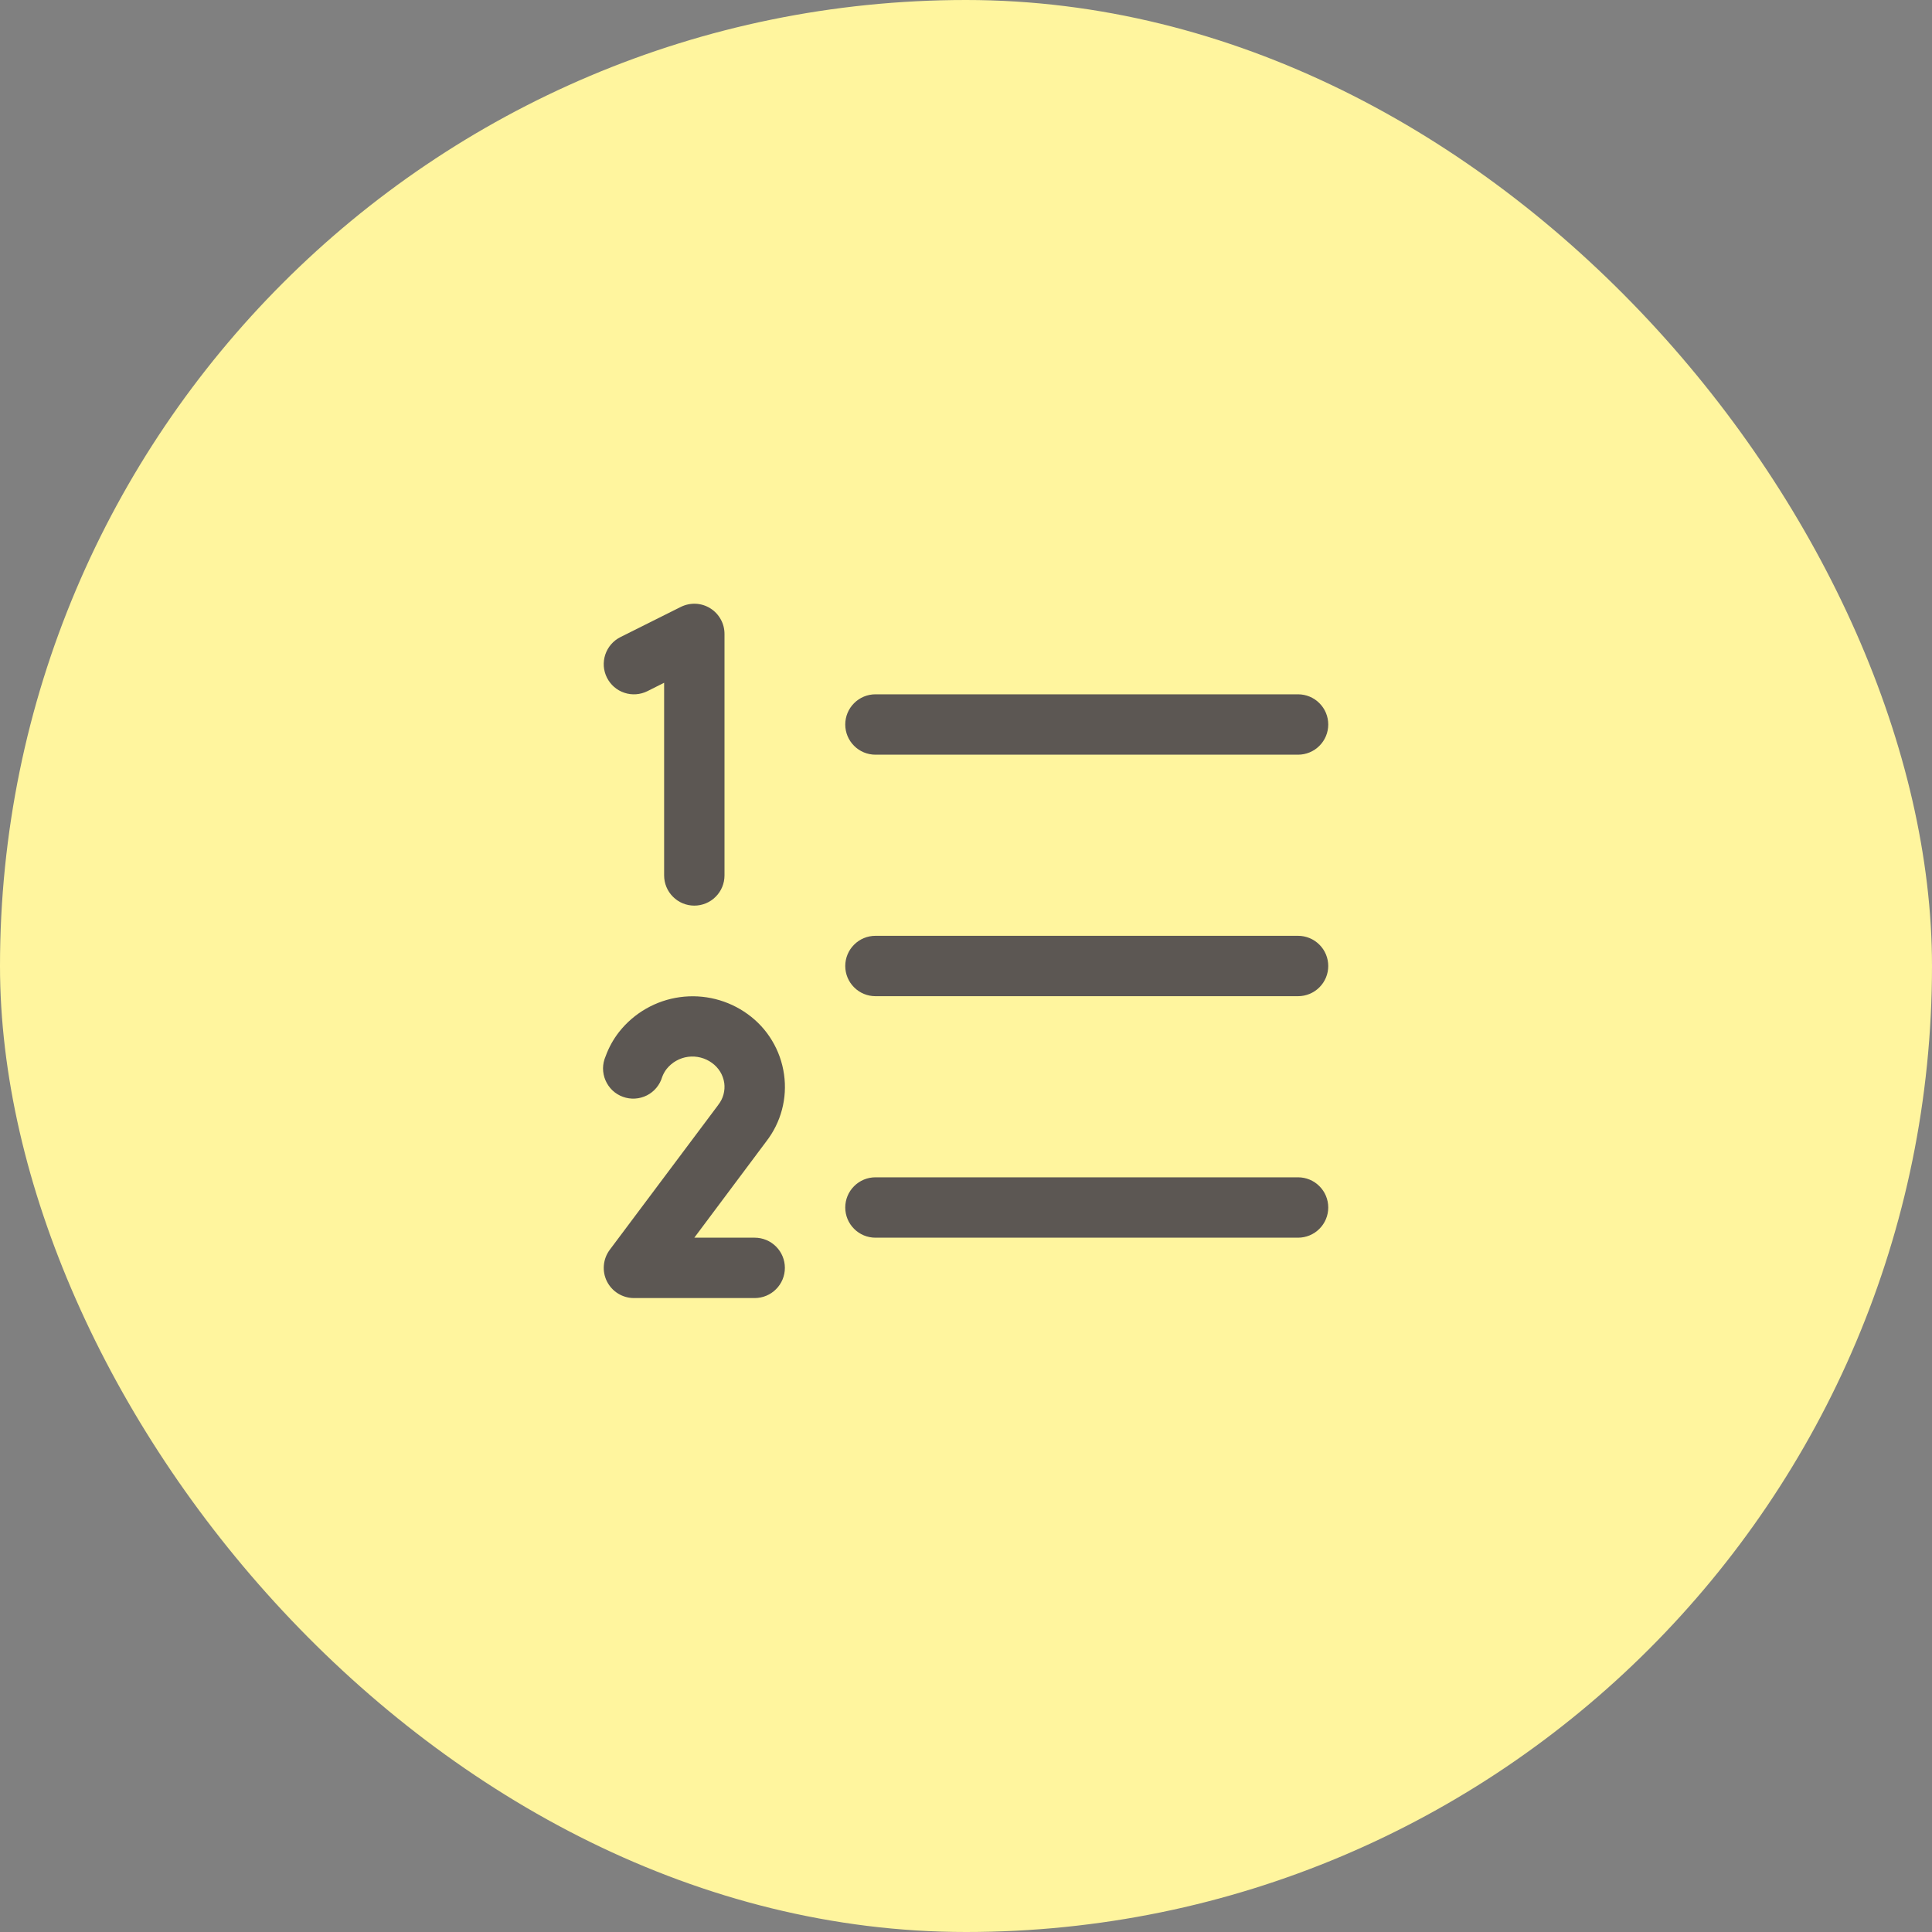
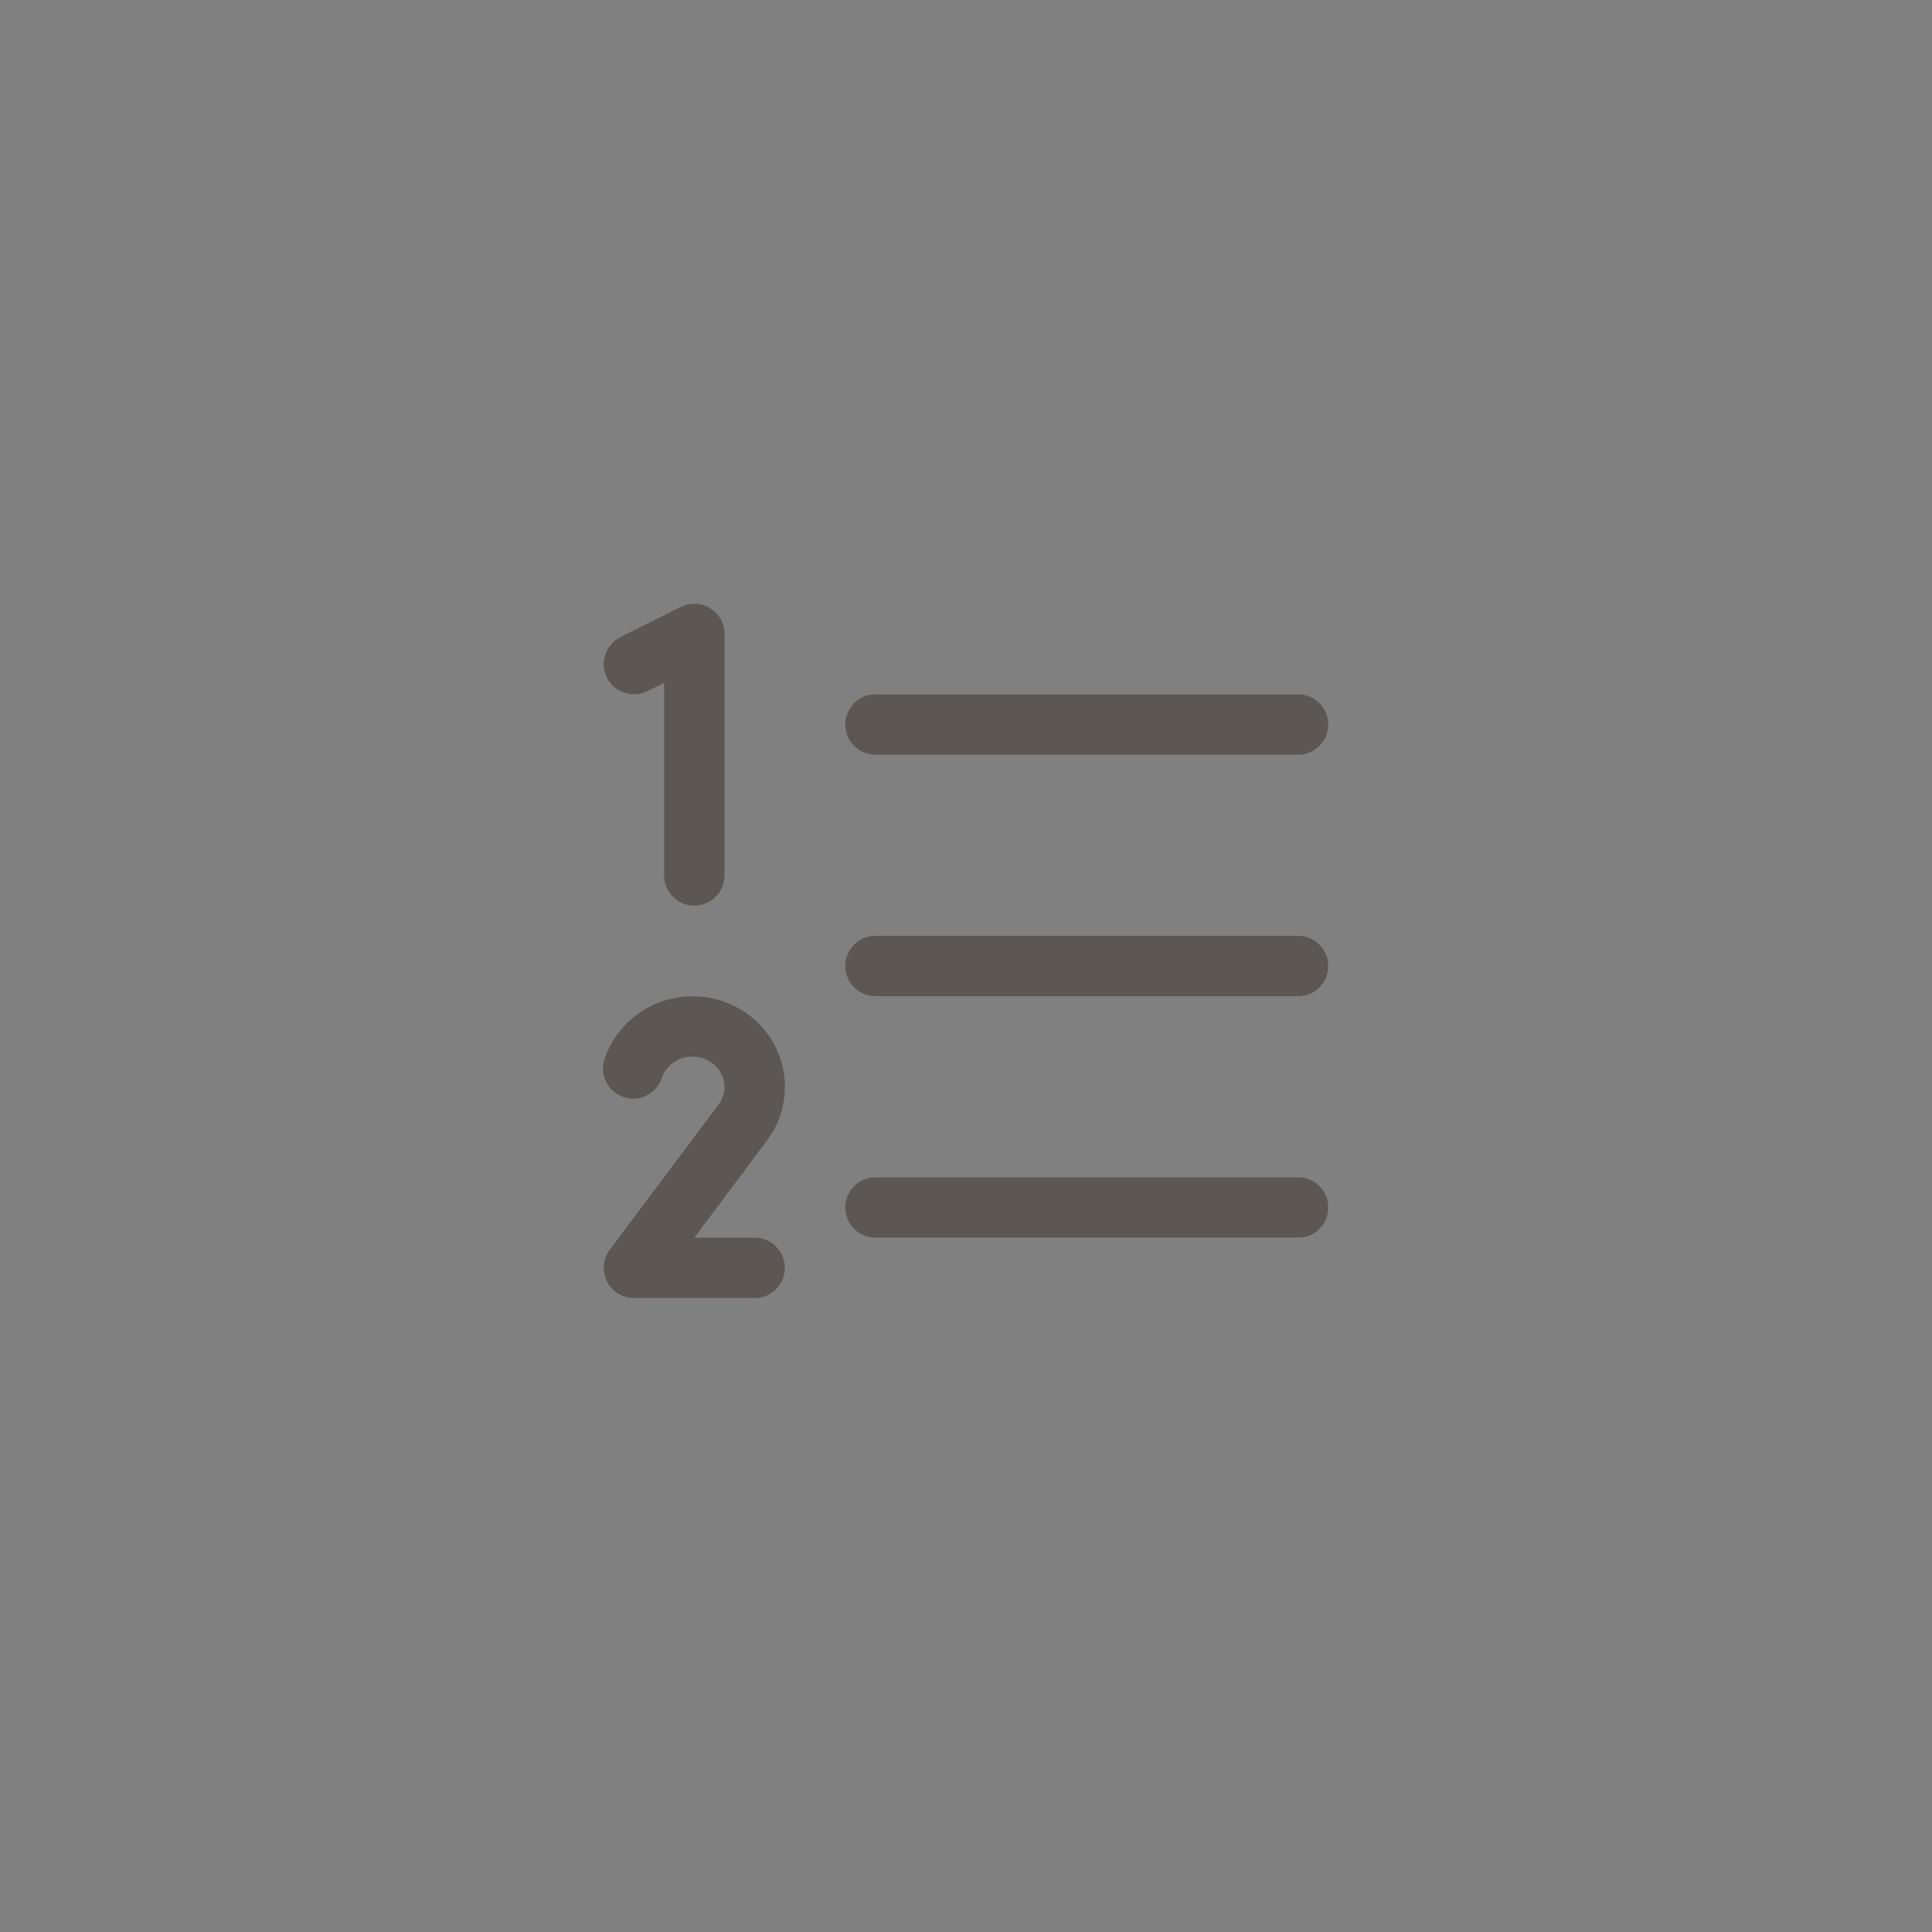
<svg xmlns="http://www.w3.org/2000/svg" width="48" height="48" viewBox="0 0 48 48" fill="none">
  <rect x="0" y="0" width="48" height="48" fill="#808080" stroke="none" />
-   <rect width="48" height="48" rx="24" fill="#FFF59E" />
-   <path d="M33 24C33 24.199 32.921 24.39 32.78 24.53C32.64 24.671 32.449 24.75 32.25 24.75H21.75C21.551 24.75 21.36 24.671 21.22 24.53C21.079 24.39 21 24.199 21 24C21 23.801 21.079 23.61 21.22 23.47C21.36 23.329 21.551 23.25 21.75 23.25H32.25C32.449 23.25 32.64 23.329 32.78 23.47C32.921 23.61 33 23.801 33 24ZM21.75 18.75H32.25C32.449 18.75 32.64 18.671 32.78 18.53C32.921 18.39 33 18.199 33 18C33 17.801 32.921 17.61 32.78 17.47C32.64 17.329 32.449 17.25 32.25 17.25H21.75C21.551 17.25 21.36 17.329 21.22 17.47C21.079 17.61 21 17.801 21 18C21 18.199 21.079 18.39 21.22 18.53C21.36 18.671 21.551 18.75 21.75 18.75ZM32.25 29.25H21.75C21.551 29.25 21.36 29.329 21.22 29.47C21.079 29.61 21 29.801 21 30C21 30.199 21.079 30.39 21.22 30.53C21.36 30.671 21.551 30.75 21.75 30.75H32.25C32.449 30.75 32.64 30.671 32.78 30.53C32.921 30.39 33 30.199 33 30C33 29.801 32.921 29.61 32.78 29.47C32.64 29.329 32.449 29.25 32.25 29.25ZM16.086 17.171L16.5 16.963V21.75C16.5 21.949 16.579 22.14 16.72 22.28C16.86 22.421 17.051 22.5 17.25 22.5C17.449 22.5 17.64 22.421 17.78 22.28C17.921 22.14 18 21.949 18 21.75V15.75C18 15.622 17.968 15.496 17.905 15.385C17.843 15.273 17.753 15.179 17.645 15.112C17.536 15.044 17.412 15.006 17.284 15C17.156 14.995 17.029 15.022 16.914 15.079L15.414 15.829C15.236 15.918 15.101 16.074 15.038 16.263C15.007 16.356 14.995 16.455 15.001 16.553C15.008 16.652 15.035 16.747 15.079 16.836C15.123 16.924 15.184 17.002 15.258 17.067C15.333 17.132 15.419 17.181 15.513 17.212C15.701 17.275 15.908 17.26 16.086 17.171ZM19.479 26.692C19.437 26.395 19.336 26.11 19.181 25.853C19.027 25.596 18.822 25.373 18.578 25.197C18.092 24.844 17.487 24.692 16.891 24.774C16.295 24.856 15.754 25.166 15.381 25.638C15.238 25.821 15.125 26.025 15.046 26.244C15.005 26.337 14.983 26.439 14.982 26.541C14.982 26.644 15.002 26.746 15.043 26.84C15.083 26.934 15.142 27.019 15.216 27.09C15.291 27.161 15.379 27.215 15.476 27.25C15.572 27.285 15.674 27.3 15.777 27.294C15.879 27.288 15.979 27.261 16.071 27.215C16.162 27.169 16.244 27.104 16.309 27.025C16.375 26.946 16.423 26.855 16.452 26.756C16.479 26.684 16.516 26.617 16.563 26.557C16.695 26.392 16.886 26.284 17.096 26.256C17.305 26.229 17.517 26.283 17.688 26.407C17.77 26.466 17.839 26.54 17.892 26.625C17.945 26.711 17.979 26.807 17.994 26.906C18.007 27.002 18 27.099 17.975 27.192C17.95 27.285 17.906 27.372 17.846 27.448C17.844 27.451 17.841 27.455 17.839 27.459L15.149 31.051C15.066 31.163 15.015 31.295 15.003 31.434C14.99 31.572 15.017 31.712 15.079 31.836C15.142 31.96 15.237 32.065 15.356 32.138C15.474 32.211 15.611 32.25 15.75 32.25H18.75C18.949 32.25 19.14 32.171 19.28 32.03C19.421 31.89 19.5 31.699 19.5 31.5C19.5 31.301 19.421 31.11 19.28 30.97C19.14 30.829 18.949 30.75 18.75 30.75H17.25L19.039 28.357C19.22 28.123 19.353 27.855 19.428 27.569C19.504 27.283 19.521 26.985 19.479 26.692Z" fill="#5C5753" />
+   <path d="M33 24C33 24.199 32.921 24.39 32.78 24.53C32.64 24.671 32.449 24.75 32.25 24.75H21.75C21.551 24.75 21.36 24.671 21.22 24.53C21.079 24.39 21 24.199 21 24C21 23.801 21.079 23.61 21.22 23.47C21.36 23.329 21.551 23.25 21.75 23.25H32.25C32.449 23.25 32.64 23.329 32.78 23.47C32.921 23.61 33 23.801 33 24ZM21.75 18.75H32.25C32.449 18.75 32.64 18.671 32.78 18.53C32.921 18.39 33 18.199 33 18C33 17.801 32.921 17.61 32.78 17.47C32.64 17.329 32.449 17.25 32.25 17.25H21.75C21.551 17.25 21.36 17.329 21.22 17.47C21.079 17.61 21 17.801 21 18C21 18.199 21.079 18.39 21.22 18.53C21.36 18.671 21.551 18.75 21.75 18.75M32.25 29.25H21.75C21.551 29.25 21.36 29.329 21.22 29.47C21.079 29.61 21 29.801 21 30C21 30.199 21.079 30.39 21.22 30.53C21.36 30.671 21.551 30.75 21.75 30.75H32.25C32.449 30.75 32.64 30.671 32.78 30.53C32.921 30.39 33 30.199 33 30C33 29.801 32.921 29.61 32.78 29.47C32.64 29.329 32.449 29.25 32.25 29.25ZM16.086 17.171L16.5 16.963V21.75C16.5 21.949 16.579 22.14 16.72 22.28C16.86 22.421 17.051 22.5 17.25 22.5C17.449 22.5 17.64 22.421 17.78 22.28C17.921 22.14 18 21.949 18 21.75V15.75C18 15.622 17.968 15.496 17.905 15.385C17.843 15.273 17.753 15.179 17.645 15.112C17.536 15.044 17.412 15.006 17.284 15C17.156 14.995 17.029 15.022 16.914 15.079L15.414 15.829C15.236 15.918 15.101 16.074 15.038 16.263C15.007 16.356 14.995 16.455 15.001 16.553C15.008 16.652 15.035 16.747 15.079 16.836C15.123 16.924 15.184 17.002 15.258 17.067C15.333 17.132 15.419 17.181 15.513 17.212C15.701 17.275 15.908 17.26 16.086 17.171ZM19.479 26.692C19.437 26.395 19.336 26.11 19.181 25.853C19.027 25.596 18.822 25.373 18.578 25.197C18.092 24.844 17.487 24.692 16.891 24.774C16.295 24.856 15.754 25.166 15.381 25.638C15.238 25.821 15.125 26.025 15.046 26.244C15.005 26.337 14.983 26.439 14.982 26.541C14.982 26.644 15.002 26.746 15.043 26.84C15.083 26.934 15.142 27.019 15.216 27.09C15.291 27.161 15.379 27.215 15.476 27.25C15.572 27.285 15.674 27.3 15.777 27.294C15.879 27.288 15.979 27.261 16.071 27.215C16.162 27.169 16.244 27.104 16.309 27.025C16.375 26.946 16.423 26.855 16.452 26.756C16.479 26.684 16.516 26.617 16.563 26.557C16.695 26.392 16.886 26.284 17.096 26.256C17.305 26.229 17.517 26.283 17.688 26.407C17.77 26.466 17.839 26.54 17.892 26.625C17.945 26.711 17.979 26.807 17.994 26.906C18.007 27.002 18 27.099 17.975 27.192C17.95 27.285 17.906 27.372 17.846 27.448C17.844 27.451 17.841 27.455 17.839 27.459L15.149 31.051C15.066 31.163 15.015 31.295 15.003 31.434C14.99 31.572 15.017 31.712 15.079 31.836C15.142 31.96 15.237 32.065 15.356 32.138C15.474 32.211 15.611 32.25 15.75 32.25H18.75C18.949 32.25 19.14 32.171 19.28 32.03C19.421 31.89 19.5 31.699 19.5 31.5C19.5 31.301 19.421 31.11 19.28 30.97C19.14 30.829 18.949 30.75 18.75 30.75H17.25L19.039 28.357C19.22 28.123 19.353 27.855 19.428 27.569C19.504 27.283 19.521 26.985 19.479 26.692Z" fill="#5C5753" />
</svg>